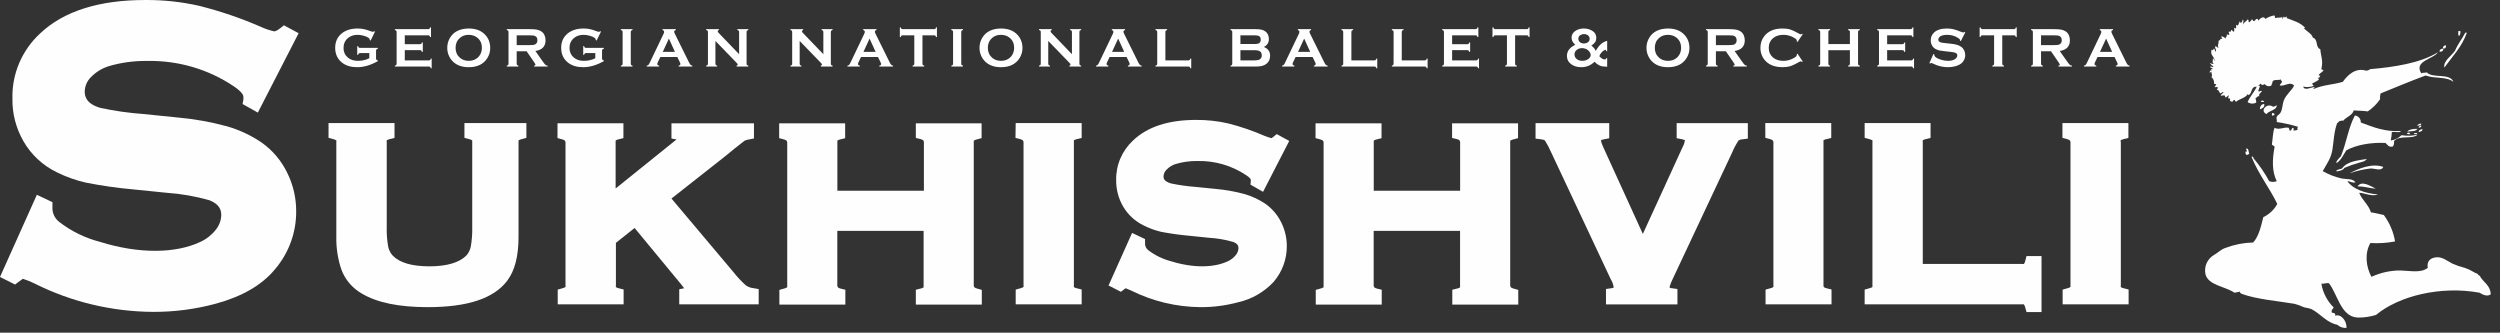
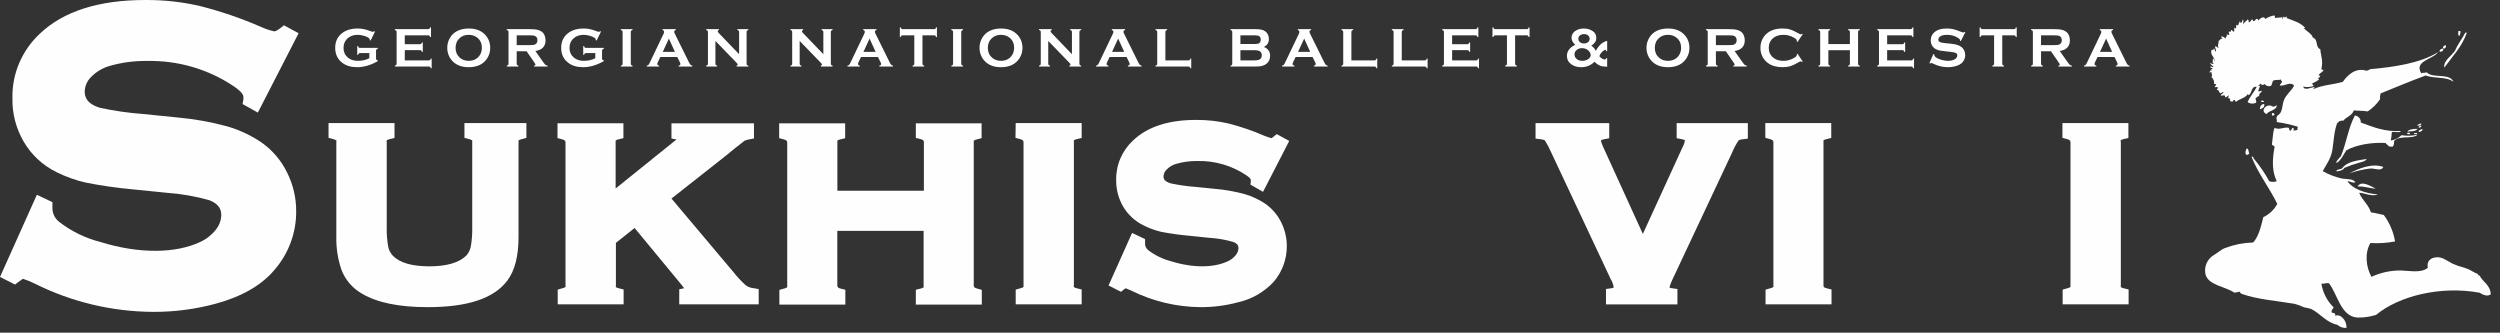
<svg xmlns="http://www.w3.org/2000/svg" width="263" height="35" viewBox="0 0 263 35" fill="none">
  <rect x="0" y="0" width="263" height="35" fill="#333333" stroke="none" />
  <path fill-rule="evenodd" clip-rule="evenodd" d="M258.726 3.771C258.811 3.618 258.851 3.445 258.839 3.271H258.613C258.636 3.452 258.538 3.753 258.726 3.771Z" fill="#FFFEFE" />
  <path fill-rule="evenodd" clip-rule="evenodd" d="M257.146 7.109C257.989 5.937 258.996 4.928 259.515 3.437H259.346C259.019 4.097 258.56 4.628 258.274 5.329C257.91 5.874 257.007 6.412 257.146 7.109Z" fill="#FFFEFE" />
  <path fill-rule="evenodd" clip-rule="evenodd" d="M257.315 4.772C257.082 4.743 256.939 4.988 257.033 5.106C257.259 5.125 257.338 4.999 257.315 4.772Z" fill="#FFFEFE" />
  <path fill-rule="evenodd" clip-rule="evenodd" d="M257.033 5.217V5.106C256.823 5.14 256.635 5.191 256.638 5.44C256.857 5.451 257.007 5.381 257.033 5.217Z" fill="#FFFEFE" />
  <path fill-rule="evenodd" clip-rule="evenodd" d="M238.204 10.721C238.191 10.684 238.168 10.652 238.138 10.627C238.108 10.602 238.071 10.586 238.033 10.581C237.994 10.575 237.954 10.58 237.918 10.595C237.882 10.61 237.85 10.634 237.827 10.665C237.884 10.743 238.053 10.721 238.204 10.721Z" fill="#FFFEFE" />
  <path fill-rule="evenodd" clip-rule="evenodd" d="M237.753 11.5C237.989 11.396 238.253 11.325 238.203 10.944C237.861 10.918 237.703 11.318 237.753 11.5Z" fill="#FFFEFE" />
  <path fill-rule="evenodd" clip-rule="evenodd" d="M239.501 11.055C239.45 11.108 239.389 11.15 239.321 11.179C239.254 11.207 239.18 11.222 239.106 11.222C238.493 10.773 237.685 11.648 238.429 12C238.692 11.63 239.58 11.578 239.501 11.055Z" fill="#FFFEFE" />
  <path fill-rule="evenodd" clip-rule="evenodd" d="M239.05 12.167C239.159 12.145 239.294 12.145 239.275 12C239.252 11.964 239.218 11.934 239.178 11.914C239.139 11.895 239.094 11.886 239.05 11.889C239.015 11.927 238.996 11.977 238.996 12.028C238.996 12.08 239.015 12.129 239.05 12.167Z" fill="#FFFEFE" />
  <path fill-rule="evenodd" clip-rule="evenodd" d="M254.724 13.002C254.636 12.999 254.548 13.018 254.47 13.056C254.391 13.095 254.323 13.153 254.273 13.224C254.479 13.213 254.716 13.213 254.724 13.002Z" fill="#FFFEFE" />
  <path fill-rule="evenodd" clip-rule="evenodd" d="M254.442 13.447C254.578 13.413 254.732 13.398 254.724 13.224C254.54 13.213 254.454 13.291 254.442 13.447Z" fill="#FFFEFE" />
  <path fill-rule="evenodd" clip-rule="evenodd" d="M253.246 13.836C253.664 13.803 254.152 13.836 254.318 13.558C254.066 13.532 253.434 13.584 253.246 13.836Z" fill="#FFFEFE" />
  <path fill-rule="evenodd" clip-rule="evenodd" d="M254.837 13.558C254.683 13.647 254.434 13.643 254.442 13.892C254.63 13.836 254.867 13.829 254.837 13.558Z" fill="#FFFEFE" />
  <path fill-rule="evenodd" clip-rule="evenodd" d="M253.539 14.111C253.539 13.873 253.243 13.933 253.201 14.059C253.303 14.118 253.424 14.136 253.539 14.111Z" fill="#FFFEFE" />
  <path fill-rule="evenodd" clip-rule="evenodd" d="M254.273 13.999C254.122 13.999 253.938 13.97 253.934 14.111C254.051 14.077 254.325 14.203 254.273 13.999Z" fill="#FFFEFE" />
-   <path fill-rule="evenodd" clip-rule="evenodd" d="M236.229 15.946C236.209 16.061 236.229 16.179 236.286 16.28C236.481 16.325 236.527 16.221 236.624 16.169C236.527 15.991 236.59 15.649 236.343 15.612C236.181 15.768 236.576 15.969 236.229 15.946Z" fill="#FFFEFE" />
+   <path fill-rule="evenodd" clip-rule="evenodd" d="M236.229 15.946C236.209 16.061 236.229 16.179 236.286 16.28C236.481 16.325 236.527 16.221 236.624 16.169C236.527 15.991 236.59 15.649 236.343 15.612Z" fill="#FFFEFE" />
  <path fill-rule="evenodd" clip-rule="evenodd" d="M248.974 16.725C248.042 16.877 246.898 16.97 246.38 17.726C246.173 17.819 245.853 17.804 245.759 18.004C245.992 18.079 246.613 17.845 246.605 17.671C247.117 17.448 247.646 17.262 248.185 17.114C248.452 17.04 248.847 16.981 248.974 16.725Z" fill="#FFFEFE" />
  <path fill-rule="evenodd" clip-rule="evenodd" d="M250.719 17.559C249.508 17.122 248.038 17.778 247.169 18.227C247.881 17.983 248.617 17.815 249.366 17.726C249.806 17.7 250.524 18.056 250.719 17.559Z" fill="#FFFEFE" />
  <path fill-rule="evenodd" clip-rule="evenodd" d="M248.015 19.618C248.767 19.584 249.237 19.818 249.929 19.84C249.433 19.618 248.433 18.917 248.015 19.618Z" fill="#FFFEFE" />
  <path fill-rule="evenodd" clip-rule="evenodd" d="M260.869 29.011C260.816 28.952 260.659 28.993 260.7 28.844C260.147 28.626 259.929 28.381 259.29 28.177C258.845 28.068 258.41 27.919 257.993 27.732C257.402 27.421 256.951 27.031 256.356 27.064C255.65 27.109 255.285 27.487 255.401 28.177C254.687 28.752 253.544 28.481 252.524 28.455C251.471 28.451 250.43 28.679 249.479 29.123C248.884 28.062 248.756 26.593 249.366 25.566C250.234 25.619 251.106 25.563 251.96 25.399C251.792 24.394 251.386 23.441 250.776 22.618C250.317 22.532 249.907 22.399 249.422 22.34C249.162 21.505 248.5 21.064 248.185 20.285C248.662 20.259 249.49 20.727 250.155 20.452C248.76 20.348 247.463 19.844 246.944 19.061C247.218 19.061 247.557 19.302 247.79 19.173C247.512 18.776 246.94 18.876 246.379 18.783C245.667 18.625 244.982 18.363 244.349 18.005C244.691 17.37 245.217 16.695 245.364 15.779C245.511 14.863 245.537 13.81 245.872 12.946C246.004 12.909 246.023 12.761 246.154 12.723C246.331 12.749 246.376 12.601 246.492 12.723C246.808 12.29 247.444 12.178 247.62 11.611C248.087 11.667 248.64 11.641 249.084 11.722C249.595 11.381 250.035 10.947 250.381 10.443C250.361 10.237 250.38 10.03 250.437 9.831C252.073 9.163 253.577 8.537 255.172 7.943C256.21 8.314 257.293 8.014 258.105 8.607C257.692 7.635 255.947 8.296 255.289 7.609C255.146 7.691 254.849 7.609 254.724 7.721C253.897 6.401 255.996 6.237 256.469 5.496C254.657 6.63 251.874 7.061 249.324 7.276C249.249 7.387 249.072 7.398 248.948 7.443C247.782 7.072 246.947 7.928 246.466 8.607C245.466 8.915 244.303 8.926 243.363 9.386C243.363 9.275 243.518 9.315 243.476 9.163C243.138 9.163 242.442 9.594 242.292 9.108C242.647 9.19 243.019 9.17 243.363 9.052C243.409 8.882 243.209 8.945 243.251 8.774C243.487 8.67 243.713 8.546 243.928 8.403C243.991 8.229 243.841 8.27 243.815 8.181C244.033 8.229 244.033 8.066 244.097 7.962C244.033 7.962 243.939 7.962 243.928 7.902C244.037 7.658 244.356 7.621 244.435 7.35C244.307 7.35 244.224 7.35 244.21 7.239C244.424 6.371 244.138 5.859 244.097 5.18C243.54 4.954 243.913 4.149 243.307 3.957C243.247 3.586 242.649 3.285 242.352 2.955H242.521C242.013 2.362 241.261 2.18 240.547 1.898C240.546 1.838 240.566 1.779 240.603 1.731C240.419 1.791 240.355 1.902 240.227 1.731C240.205 1.839 240.205 1.973 240.058 1.954C240.058 1.884 240.129 1.88 240.114 1.787C239.851 1.902 239.663 1.817 239.325 1.898C239.344 1.802 239.323 1.702 239.268 1.62C238.925 1.674 238.598 1.801 238.31 1.991C238.155 1.62 237.737 1.95 237.576 2.158C237.516 2.106 237.576 1.954 237.407 1.991C237.237 2.028 237.268 2.225 237.068 2.214C236.963 2.214 237.031 2.032 236.899 2.047C236.824 2.139 236.64 2.418 236.561 2.325C236.561 2.188 236.561 2.058 236.448 2.047C236.335 2.243 236.072 2.314 235.944 2.603C235.944 2.444 236.098 2.169 235.944 2.047C235.899 2.21 235.853 2.369 235.718 2.436C235.721 2.4 235.711 2.364 235.691 2.334C235.67 2.303 235.641 2.281 235.605 2.269C235.489 2.451 235.5 2.84 235.267 2.603C235.188 2.792 235.297 2.9 235.21 2.992C235.135 2.992 235.131 2.922 235.041 2.937C235.007 3.052 235.109 3.308 234.985 3.326C234.861 3.345 234.879 3.133 234.703 3.159C234.759 3.345 234.624 3.341 234.477 3.326C234.398 3.486 234.631 3.608 234.477 3.66C234.323 3.712 234.353 3.597 234.251 3.604C234.338 3.827 234.127 3.879 234.139 4.049C233.999 3.964 233.909 3.831 233.688 3.827C233.639 3.957 233.883 4.068 233.744 4.105C233.582 3.957 233.59 4.279 233.406 4.272C233.406 4.698 233.228 4.787 233.406 5.051C233.244 5.025 233.228 4.854 233.011 4.884C233.011 5.058 233.221 5.303 233.067 5.44C232.988 5.351 233.018 5.154 232.898 5.106C232.864 5.221 232.789 5.336 232.672 5.218C232.427 5.826 233.071 6 232.954 6.441C232.901 6.345 232.954 6.141 232.785 6.163C232.838 6.337 232.657 6.571 232.898 6.719C232.831 6.731 232.762 6.728 232.696 6.708C232.631 6.689 232.571 6.655 232.522 6.608C232.522 6.853 232.789 6.86 232.86 7.053C232.687 7.094 232.695 6.957 232.522 6.998C232.476 7.209 232.792 7.061 232.747 7.276C232.439 7.276 232.653 7.398 232.747 7.443C232.435 7.317 232.465 7.565 232.465 7.665C232.555 7.665 232.51 7.521 232.634 7.554C232.634 7.776 232.796 7.925 232.634 8.106C232.743 8.191 232.826 8.303 232.875 8.43C232.925 8.557 232.939 8.695 232.917 8.83C232.999 8.83 233.123 8.83 233.142 8.885C233.095 8.983 233.039 9.077 232.973 9.163C233.071 9.197 233.304 9.097 233.312 9.219C233.319 9.341 233.228 9.36 233.198 9.441C233.488 9.486 233.39 9.649 233.575 9.812C233.751 9.842 233.702 9.642 233.913 9.701C233.861 9.872 233.639 9.875 233.631 10.072C233.819 10.072 234.131 9.905 234.082 10.239C234.281 10.287 234.391 9.957 234.477 10.072C234.448 10.112 234.429 10.157 234.419 10.205C234.409 10.253 234.41 10.302 234.421 10.35C234.767 10.313 234.503 10.588 234.646 10.684C234.699 10.498 234.755 10.747 234.815 10.739C234.887 10.643 234.932 10.521 235.098 10.517C235.158 10.569 235.098 10.721 235.267 10.684C235.549 10.413 236.256 10.313 236.504 9.849V10.016C236.982 9.894 236.733 9.056 237.407 9.126C237.136 9.712 236.7 10.135 236.448 10.739C236.577 10.832 236.731 10.886 236.891 10.896C237.051 10.906 237.21 10.871 237.35 10.795C237.395 10.565 237.264 10.51 237.294 10.294C237.471 10.294 237.448 10.076 237.67 10.128C237.61 9.79 237.884 9.783 237.952 9.571C237.779 9.497 237.64 9.738 237.576 9.571C237.61 9.364 237.711 9.223 237.745 9.015C237.647 8.993 237.602 9.1 237.576 9.015C237.662 8.952 237.738 8.877 237.802 8.793C237.933 8.982 238.05 8.967 238.253 8.848C238.328 8.95 238.437 9.023 238.56 9.053C238.684 9.084 238.815 9.07 238.93 9.015C239.009 8.856 239.065 8.688 239.099 8.514C239.449 8.314 239.659 8.492 239.945 8.347C239.904 8.522 240.099 8.455 240.058 8.626C240.017 8.796 239.844 8.822 239.832 8.996C240.419 9.097 240.87 8.529 241.336 8.996C241.145 9.482 240.494 9.931 240.265 10.554C240.084 11.044 240.129 11.522 239.889 11.889C239.727 12.115 239.569 12.104 239.494 12.334C239.445 12.479 239.591 12.735 239.494 12.835C240.258 12.945 241.012 13.113 241.75 13.335C241.682 13.399 241.686 13.532 241.694 13.669C241.549 13.719 241.395 13.738 241.242 13.725C241.277 13.687 241.297 13.637 241.297 13.586C241.297 13.534 241.277 13.485 241.242 13.447C241.009 13.447 241.152 13.818 240.847 13.725C240.893 13.565 240.768 13.58 240.791 13.447C240.272 13.324 239.791 13.714 239.287 13.447C239.091 13.921 239.103 14.596 239.005 15.168C239.031 15.331 239.246 15.301 239.287 15.446C239.028 16.836 239.012 18.042 239.512 19.061C239.259 19.16 238.977 19.16 238.723 19.061C238.259 18.213 237.711 17.412 237.087 16.669C237.012 16.58 237.087 16.406 236.862 16.503C237.591 18.323 238.742 19.736 239.569 21.45C239.246 22.058 238.731 22.546 238.102 22.84C237.85 23.831 237.632 24.858 237.031 25.51C236.048 25.534 235.076 25.722 234.157 26.067C233.665 26.215 233.338 26.582 232.973 26.786C232.61 26.983 232.321 27.289 232.149 27.659C231.976 28.03 231.929 28.445 232.014 28.844C232.3 30.024 234.105 30.128 235.06 30.791C235.25 30.765 235.438 30.727 235.624 30.68C235.624 30.791 235.737 30.828 235.793 30.903C237.455 31.503 239.505 31.645 241.374 31.96C241.724 32.052 242.063 32.176 242.389 32.33C242.636 32.372 242.879 32.428 243.119 32.497C244.097 32.968 244.748 33.951 245.883 34.163C246.011 34.28 246.163 34.37 246.327 34.427C246.493 34.485 246.668 34.508 246.842 34.496C246.932 33.858 246.297 32.957 245.658 33.22C245.751 32.85 245.379 32.972 245.282 32.85C245.259 32.597 245.376 32.557 245.507 32.349C244.819 31.67 244.365 30.794 244.21 29.846C244.518 29.872 244.672 29.746 244.999 29.79C245.898 30.903 246.233 33.291 247.989 33.406C248.657 33.423 249.323 33.329 249.96 33.128C252.34 31.148 256.729 30.042 260.843 30.791C261.174 30.992 261.655 31.247 262.028 30.958C261.975 29.957 261.208 29.697 260.869 29.011Z" fill="#FFFEFE" />
  <path fill-rule="evenodd" clip-rule="evenodd" d="M254.33 14.17C253.774 14.296 253.199 14.313 252.637 14.222C252.336 14.528 251.938 14.725 251.509 14.778C251.569 14.486 251.606 14.19 251.622 13.892C251.926 13.836 252.457 14.007 252.581 13.78C250.858 13.884 249.704 13.38 248.354 12.89C248.368 12.712 248.311 12.535 248.195 12.396C248.08 12.258 247.914 12.169 247.733 12.149C247.03 13.48 246.842 15.038 246.267 16.428C246.113 16.606 245.661 17.04 245.816 17.151C246.293 16.844 246.519 16.287 246.831 15.816C247.861 15.242 249.433 14.963 250.945 15.038C251.178 15.201 251.242 15.527 251.735 15.409C251.842 15.244 251.882 15.045 251.848 14.852C252.397 14.174 253.747 14.696 254.33 14.17Z" fill="#FFFEFE" />
  <path d="M25.518 10.944L27.125 11.845L31.414 3.495L29.865 2.659L29.529 2.933C29.105 3.279 28.886 3.3 28.85 3.3C28.377 3.194 27.917 3.039 27.476 2.839C25.369 1.918 23.186 1.173 20.952 0.613C19.091 0.192 17.186 -0.013 15.276 0.001C10.418 0.001 6.699 1.175 4.23 3.509C3.279 4.384 2.527 5.447 2.023 6.629C1.519 7.812 1.275 9.086 1.308 10.368C1.28 11.936 1.679 13.483 2.462 14.849C3.27 16.262 4.492 17.403 5.969 18.12C6.936 18.601 7.959 18.966 9.015 19.207C10.681 19.538 12.364 19.779 14.056 19.928L17.541 20.281C19.062 20.386 20.568 20.649 22.034 21.066C23.129 21.498 23.276 22.125 23.276 22.629C23.262 23.192 23.058 23.734 22.698 24.171C22.266 24.723 21.704 25.163 21.062 25.454C18.512 26.657 14.67 26.736 10.556 25.454C8.988 25.055 7.521 24.342 6.246 23.357C6.032 23.194 5.855 22.988 5.729 22.752C5.603 22.515 5.53 22.255 5.516 21.988V21.268L3.879 20.49L0 29.135L1.585 29.934L1.914 29.683C2.25 29.416 2.418 29.344 2.411 29.33C2.843 29.468 3.263 29.639 3.667 29.841C7.518 31.766 11.77 32.782 16.087 32.809C18.307 32.82 20.519 32.535 22.662 31.959C25.453 31.203 27.549 29.992 28.901 28.357C30.372 26.648 31.173 24.475 31.158 22.233C31.165 20.811 30.835 19.407 30.194 18.134C29.588 16.894 28.679 15.822 27.549 15.014C26.434 14.25 25.2 13.669 23.896 13.293C22.18 12.826 20.424 12.513 18.651 12.356L15.093 11.996C13.565 11.886 12.046 11.669 10.549 11.348C9.088 10.915 8.913 10.159 8.913 9.626C8.925 9.06 9.158 8.521 9.563 8.12C10.082 7.582 10.73 7.183 11.448 6.96C12.756 6.576 14.116 6.391 15.48 6.413C18.721 6.345 21.902 7.274 24.583 9.071C25.533 9.705 25.606 10.072 25.606 10.166C25.611 10.264 25.611 10.363 25.606 10.461L25.518 10.944Z" fill="#FFFEFE" />
  <path d="M48.859 14.503L49.342 14.633C49.462 14.654 49.577 14.701 49.678 14.769C49.678 14.769 49.678 14.82 49.678 14.957V23.832C49.699 24.544 49.648 25.256 49.524 25.958C49.452 26.306 49.288 26.628 49.049 26.894C48.319 27.615 47.033 28.018 45.177 28.018C43.322 28.018 42.036 27.636 41.32 26.894C41.077 26.63 40.911 26.307 40.838 25.958C40.715 25.256 40.663 24.544 40.685 23.832V14.957C40.67 14.893 40.67 14.826 40.685 14.762C40.782 14.698 40.891 14.654 41.006 14.633L41.503 14.51V12.947H34.562V14.503L35.045 14.633C35.165 14.654 35.28 14.701 35.381 14.769C35.395 14.831 35.395 14.895 35.381 14.957V24.928C35.358 26.1 35.541 27.267 35.921 28.378C36.315 29.427 37.067 30.309 38.047 30.871C39.662 31.844 41.999 32.312 44.98 32.312C49.21 32.312 51.95 31.397 53.367 29.524C54.163 28.458 54.55 26.952 54.55 24.906V14.957C54.54 14.897 54.54 14.836 54.55 14.777C54.55 14.777 54.638 14.697 54.894 14.633L55.376 14.503V12.947H48.859V14.503Z" fill="#FFFEFE" />
  <path d="M78.455 30.014C77.984 29.591 77.551 29.128 77.162 28.631L70.638 20.886L76.256 16.463L77.271 15.634C77.863 15.151 78.214 14.914 78.338 14.798C78.484 14.739 78.636 14.696 78.791 14.669L79.317 14.568V12.976H70.638V14.575L71.171 14.669L71.12 14.712L64.764 19.827V14.784C64.861 14.719 64.971 14.675 65.086 14.654L65.583 14.532V12.968H58.65V14.525L59.124 14.654C59.395 14.726 59.468 14.798 59.49 14.964V30.007C59.501 30.066 59.501 30.127 59.49 30.187C59.49 30.187 59.402 30.266 59.146 30.331L58.672 30.468V32.017H65.605V30.453L65.115 30.331C64.999 30.312 64.889 30.268 64.794 30.201C64.779 30.137 64.779 30.071 64.794 30.007V25.547L66.759 23.984L71.646 29.899C71.8 30.086 71.902 30.223 71.975 30.323L71.456 30.432V32.017H79.814V30.41L79.266 30.316C78.974 30.287 78.694 30.183 78.455 30.014Z" fill="#FFFEFE" />
  <path d="M96.346 14.51L96.843 14.633C97.091 14.697 97.164 14.762 97.194 14.942V20.065H88.091V14.791C88.187 14.725 88.297 14.68 88.412 14.662L88.909 14.539V12.976H81.969V14.532L82.451 14.662C82.721 14.733 82.794 14.806 82.816 14.971V30.215C82.714 30.288 82.596 30.338 82.473 30.36L81.99 30.497V32.046H88.931V30.482L88.434 30.36C88.178 30.295 88.112 30.23 88.084 30.05V24.286H97.164V30.23C97.065 30.295 96.953 30.339 96.835 30.36L96.346 30.482V32.046H103.286V30.497L102.804 30.36C102.534 30.288 102.461 30.215 102.439 30.05V14.806C102.541 14.733 102.658 14.684 102.782 14.662L103.264 14.532V12.976H96.346V14.51Z" fill="#FFFEFE" />
  <path d="M106.829 14.503L107.312 14.633C107.581 14.705 107.655 14.777 107.676 14.942V30.007C107.687 30.066 107.687 30.127 107.676 30.187C107.676 30.187 107.589 30.266 107.333 30.331L106.851 30.468V32.016H113.791V30.453L113.295 30.331C113.179 30.31 113.07 30.266 112.973 30.201C112.959 30.137 112.959 30.07 112.973 30.007V14.762C113.069 14.696 113.179 14.651 113.295 14.633L113.791 14.51V12.947H106.851L106.829 14.503Z" fill="#FFFEFE" />
  <path d="M132.873 20.18L135.627 14.827L134.312 14.107L133.969 14.388C133.837 14.496 133.765 14.532 133.765 14.539C133.516 14.472 133.272 14.39 133.033 14.294C131.796 13.754 130.516 13.316 129.206 12.983C128.099 12.731 126.966 12.608 125.831 12.615C122.908 12.615 120.717 13.336 119.197 14.777C118.619 15.313 118.162 15.964 117.856 16.686C117.55 17.409 117.402 18.187 117.422 18.97C117.413 19.935 117.665 20.885 118.152 21.722C118.661 22.594 119.425 23.295 120.344 23.732C120.928 24.026 121.546 24.248 122.185 24.395C123.166 24.581 124.156 24.718 125.151 24.805L127.189 25.014C128.053 25.065 128.909 25.212 129.738 25.453C130.221 25.641 130.287 25.879 130.287 26.109C130.276 26.373 130.178 26.625 130.009 26.829C129.783 27.116 129.489 27.343 129.154 27.492C127.694 28.17 125.552 28.212 123.223 27.492C122.345 27.268 121.522 26.871 120.804 26.325C120.685 26.237 120.59 26.119 120.53 25.984C120.47 25.849 120.446 25.701 120.461 25.554V25.151L119.095 24.503L116.618 30.035L117.926 30.698L118.254 30.439C118.309 30.398 118.364 30.359 118.423 30.324L118.986 30.561C121.254 31.692 123.756 32.291 126.298 32.312C127.62 32.319 128.938 32.149 130.213 31.808C131.668 31.486 132.986 30.732 133.991 29.646C134.888 28.599 135.378 27.271 135.372 25.9C135.375 25.028 135.173 24.167 134.78 23.386C134.405 22.623 133.845 21.962 133.151 21.462C132.479 21.006 131.74 20.656 130.959 20.425C129.939 20.146 128.895 19.96 127.84 19.87L125.765 19.661C124.893 19.598 124.026 19.475 123.172 19.294C122.404 19.063 122.404 18.725 122.404 18.573C122.404 18.439 122.432 18.305 122.487 18.181C122.54 18.058 122.619 17.946 122.718 17.853C122.984 17.569 123.322 17.36 123.697 17.248C124.434 17.031 125.2 16.927 125.969 16.938C127.803 16.896 129.605 17.423 131.12 18.444C131.551 18.725 131.602 18.883 131.588 19.006L131.551 19.423L132.873 20.18Z" fill="#FFFEFE" />
-   <path d="M152.759 14.51L153.256 14.633C153.511 14.697 153.577 14.762 153.606 14.942V20.065H144.518V14.791C144.614 14.725 144.723 14.68 144.84 14.662L145.337 14.539V12.976H138.396V14.532L138.878 14.662C139.149 14.733 139.222 14.806 139.243 14.971V30.215C139.142 30.288 139.024 30.338 138.9 30.36L138.418 30.497V32.046H145.358V30.482L144.862 30.36C144.606 30.295 144.54 30.23 144.511 30.05V24.286H153.599V30.23C153.501 30.297 153.388 30.342 153.27 30.36L152.781 30.482V32.046H159.721V30.497L159.239 30.36C158.968 30.288 158.896 30.215 158.873 30.05V14.806C158.976 14.733 159.093 14.684 159.217 14.662L159.699 14.532V12.976H152.759V14.51Z" fill="#FFFEFE" />
  <path d="M176.385 14.539L176.918 14.64C177.034 14.664 177.147 14.7 177.254 14.748C177.22 15.001 177.139 15.245 177.013 15.468L172.827 24.61L168.67 15.497C168.56 15.266 168.472 15.024 168.407 14.777C168.514 14.705 168.637 14.66 168.766 14.647L169.291 14.546V12.954H161.54V14.582L162.11 14.654C162.254 14.66 162.394 14.7 162.519 14.769C162.776 15.177 163.001 15.603 163.191 16.044L169.437 29.344C169.607 29.619 169.718 29.925 169.766 30.244C169.689 30.29 169.601 30.318 169.511 30.324L168.949 30.403V32.023H176.466V30.403L175.903 30.324C175.698 30.324 175.64 30.244 175.633 30.201C175.718 29.906 175.831 29.619 175.969 29.344L182.222 16.044C182.404 15.601 182.629 15.177 182.894 14.777C183.016 14.699 183.159 14.657 183.303 14.654L183.873 14.582V12.954H176.385V14.539Z" fill="#FFFEFE" />
  <path d="M185.715 14.503L186.197 14.633C186.467 14.705 186.54 14.777 186.562 14.942V30.007C186.573 30.066 186.573 30.127 186.562 30.187C186.462 30.263 186.344 30.313 186.218 30.331L185.737 30.468V32.016H192.677V30.453L192.18 30.331C192.067 30.312 191.959 30.268 191.866 30.201C191.866 30.201 191.83 30.151 191.83 30.007V14.762C191.926 14.698 192.036 14.654 192.151 14.633L192.648 14.51V12.947H185.707L185.715 14.503Z" fill="#FFFEFE" />
-   <path d="M213.059 27.435C213.035 27.553 212.988 27.666 212.921 27.766C212.856 27.783 212.788 27.783 212.723 27.766H202.276V14.957C202.265 14.892 202.265 14.827 202.276 14.762C202.374 14.698 202.483 14.654 202.597 14.633L203.095 14.51V12.947H196.161V14.503L196.636 14.633C196.758 14.656 196.875 14.702 196.98 14.769C196.991 14.831 196.991 14.895 196.98 14.957V30.007C196.989 30.069 196.989 30.132 196.98 30.194C196.876 30.263 196.759 30.309 196.636 30.331L196.161 30.468V32.016H212.723C212.786 32.007 212.85 32.007 212.913 32.016C212.983 32.122 213.032 32.239 213.059 32.362L213.19 32.831H214.769V26.937H213.19L213.059 27.435Z" fill="#FFFEFE" />
  <path d="M223.09 14.762C223.09 14.762 223.163 14.697 223.412 14.633L223.908 14.51V12.947H216.968V14.503L217.45 14.633C217.721 14.705 217.793 14.777 217.815 14.942V30.007C217.821 30.066 217.821 30.127 217.815 30.187C217.714 30.26 217.596 30.309 217.472 30.331L216.99 30.468V32.016H223.93V30.453L223.433 30.331C223.318 30.312 223.207 30.268 223.112 30.201C223.097 30.137 223.097 30.07 223.112 30.007V14.942C223.089 14.885 223.082 14.823 223.09 14.762Z" fill="#FFFEFE" />
  <path d="M38.852 5.585H37.881C37.763 5.585 37.711 5.632 37.673 5.77H37.581V4.854H37.673C37.711 4.995 37.763 5.038 37.881 5.038H39.748V5.13C39.609 5.168 39.56 5.223 39.56 5.341V6.147C39.56 6.265 39.606 6.32 39.748 6.358V6.43C39.002 6.856 38.276 7.069 37.575 7.069C36.939 7.069 36.42 6.919 36.02 6.617C35.516 6.237 35.262 5.709 35.262 5.032C35.262 4.401 35.487 3.9 35.936 3.529C36.363 3.174 36.93 2.998 37.636 2.998C37.861 2.998 38.071 3.019 38.27 3.062C38.469 3.102 38.696 3.171 38.95 3.269C39.079 3.321 39.174 3.347 39.229 3.347C39.269 3.347 39.316 3.324 39.37 3.281L39.451 3.324L38.99 4.266L38.906 4.223C38.904 4.159 38.895 4.113 38.88 4.087C38.866 4.059 38.831 4.024 38.777 3.984C38.659 3.894 38.489 3.82 38.261 3.759C38.033 3.696 37.82 3.664 37.619 3.664C37.207 3.664 36.867 3.779 36.596 4.01C36.291 4.272 36.138 4.615 36.138 5.044C36.138 5.459 36.288 5.793 36.584 6.049C36.858 6.283 37.215 6.401 37.662 6.401C37.878 6.401 38.094 6.375 38.304 6.326C38.515 6.277 38.699 6.208 38.852 6.121V5.585ZM42.583 5.274V6.352H45.112C45.227 6.352 45.282 6.306 45.32 6.167H45.412V7.184H45.32C45.282 7.046 45.227 7 45.112 7H41.54V6.908C41.678 6.87 41.724 6.816 41.724 6.698V3.37C41.724 3.252 41.678 3.197 41.54 3.16V3.068H45.043C45.158 3.068 45.213 3.019 45.25 2.88H45.343V3.897H45.25C45.213 3.762 45.158 3.716 45.043 3.716H42.583V4.649H44.179C44.294 4.649 44.349 4.603 44.386 4.465H44.478V5.459H44.386C44.349 5.323 44.294 5.274 44.179 5.274H42.583ZM49.304 2.998C49.99 2.998 50.534 3.183 50.935 3.554C51.358 3.943 51.571 4.445 51.571 5.058C51.571 5.436 51.471 5.787 51.266 6.113C50.868 6.749 50.217 7.069 49.31 7.069C48.63 7.069 48.088 6.885 47.688 6.513C47.472 6.314 47.311 6.078 47.198 5.802C47.1 5.557 47.051 5.3 47.051 5.032C47.051 4.638 47.152 4.278 47.354 3.952C47.74 3.327 48.391 3.01 49.304 2.998ZM49.307 3.664C48.932 3.664 48.621 3.776 48.371 3.998C48.074 4.26 47.927 4.606 47.927 5.032C47.927 5.459 48.074 5.804 48.371 6.067C48.621 6.288 48.935 6.401 49.313 6.401C49.69 6.401 50.004 6.288 50.252 6.067C50.399 5.934 50.514 5.773 50.592 5.58C50.661 5.41 50.696 5.231 50.696 5.05C50.696 4.603 50.549 4.255 50.252 3.998C50.001 3.779 49.684 3.667 49.307 3.664ZM54.355 5.395V6.7C54.355 6.816 54.404 6.873 54.539 6.908V7H53.312V6.908C53.45 6.87 53.496 6.816 53.496 6.7V3.37C53.496 3.252 53.45 3.197 53.312 3.16V3.068H55.772C56.072 3.068 56.308 3.085 56.484 3.119C56.659 3.154 56.815 3.215 56.944 3.301C57.097 3.402 57.21 3.537 57.285 3.707C57.356 3.871 57.391 4.05 57.391 4.237C57.391 4.88 57.034 5.254 56.322 5.364L57.086 6.45C57.221 6.64 57.319 6.764 57.38 6.819C57.443 6.873 57.521 6.902 57.61 6.908V7H56.187V6.908C56.285 6.893 56.334 6.859 56.334 6.804C56.334 6.77 56.288 6.686 56.198 6.553L55.403 5.395H54.355ZM54.355 4.747H55.68C55.876 4.747 56.014 4.741 56.095 4.73C56.175 4.718 56.25 4.695 56.316 4.658C56.463 4.58 56.535 4.436 56.535 4.231C56.535 4.027 56.463 3.883 56.316 3.805C56.247 3.768 56.172 3.742 56.095 3.733C56.017 3.722 55.879 3.716 55.68 3.716H54.355V4.747ZM62.626 5.585H61.655C61.537 5.585 61.485 5.632 61.448 5.77H61.355V4.854H61.448C61.485 4.995 61.537 5.038 61.655 5.038H63.522V5.13C63.384 5.168 63.335 5.223 63.335 5.341V6.147C63.335 6.265 63.381 6.32 63.522 6.358V6.43C62.776 6.856 62.05 7.069 61.35 7.069C60.713 7.069 60.194 6.919 59.794 6.617C59.29 6.237 59.036 5.709 59.036 5.032C59.036 4.401 59.261 3.9 59.711 3.529C60.137 3.174 60.704 2.998 61.41 2.998C61.635 2.998 61.845 3.019 62.044 3.062C62.243 3.102 62.47 3.171 62.724 3.269C62.853 3.321 62.949 3.347 63.003 3.347C63.044 3.347 63.09 3.324 63.145 3.281L63.225 3.324L62.764 4.266L62.681 4.223C62.678 4.159 62.669 4.113 62.655 4.087C62.64 4.059 62.606 4.024 62.551 3.984C62.433 3.894 62.263 3.82 62.035 3.759C61.808 3.696 61.595 3.664 61.393 3.664C60.981 3.664 60.641 3.779 60.37 4.01C60.065 4.272 59.912 4.615 59.912 5.044C59.912 5.459 60.062 5.793 60.359 6.049C60.632 6.283 60.99 6.401 61.436 6.401C61.652 6.401 61.868 6.375 62.079 6.326C62.289 6.277 62.473 6.208 62.626 6.121V5.585ZM65.499 6.698V3.367C65.499 3.252 65.452 3.197 65.314 3.16V3.068H66.541V3.16C66.403 3.194 66.357 3.252 66.357 3.367V6.698C66.357 6.816 66.406 6.873 66.541 6.908V7H65.314V6.908C65.452 6.87 65.499 6.816 65.499 6.698ZM71.252 5.997H69.466L69.201 6.551C69.163 6.628 69.146 6.689 69.146 6.732C69.146 6.816 69.209 6.876 69.339 6.908V7H68.037V6.908C68.115 6.893 68.172 6.865 68.213 6.827C68.253 6.79 68.299 6.715 68.351 6.602L69.797 3.58C69.843 3.485 69.866 3.408 69.866 3.35C69.866 3.261 69.811 3.197 69.699 3.16V3.068H71.094V3.16C70.981 3.192 70.924 3.249 70.924 3.33C70.924 3.385 70.941 3.448 70.978 3.52L72.476 6.551C72.54 6.68 72.594 6.767 72.643 6.816C72.692 6.862 72.756 6.893 72.836 6.908V7H71.39V6.908C71.517 6.888 71.58 6.827 71.58 6.729C71.58 6.689 71.56 6.628 71.523 6.551L71.252 5.997ZM71.004 5.459L70.368 4.059L69.722 5.459H71.004ZM75.262 4.306V6.698C75.262 6.816 75.308 6.87 75.447 6.908V7H74.292V6.908C74.43 6.87 74.476 6.816 74.476 6.698V3.367C74.476 3.252 74.43 3.197 74.292 3.16V3.068H75.628V3.16C75.545 3.18 75.504 3.226 75.504 3.292C75.504 3.338 75.53 3.39 75.585 3.445L77.754 5.701V3.367C77.754 3.252 77.708 3.197 77.57 3.16V3.068H78.725V3.16C78.587 3.197 78.541 3.252 78.541 3.367V6.698C78.541 6.816 78.587 6.87 78.725 6.908V7H77.487V6.908C77.567 6.891 77.608 6.85 77.608 6.784C77.608 6.746 77.561 6.677 77.466 6.582L75.262 4.306ZM84.125 4.306V6.698C84.125 6.816 84.171 6.87 84.309 6.908V7H83.154V6.908C83.292 6.87 83.338 6.816 83.338 6.698V3.367C83.338 3.252 83.292 3.197 83.154 3.16V3.068H84.49V3.16C84.407 3.18 84.367 3.226 84.367 3.292C84.367 3.338 84.393 3.39 84.447 3.445L86.617 5.701V3.367C86.617 3.252 86.57 3.197 86.432 3.16V3.068H87.587V3.16C87.449 3.197 87.403 3.252 87.403 3.367V6.698C87.403 6.816 87.449 6.87 87.587 6.908V7H86.349V6.908C86.429 6.891 86.47 6.85 86.47 6.784C86.47 6.746 86.424 6.677 86.329 6.582L84.125 4.306ZM92.364 5.997H90.578L90.313 6.551C90.276 6.628 90.258 6.689 90.258 6.732C90.258 6.816 90.322 6.876 90.451 6.908V7H89.149V6.908C89.227 6.893 89.285 6.865 89.325 6.827C89.365 6.79 89.411 6.715 89.463 6.602L90.909 3.58C90.956 3.485 90.979 3.408 90.979 3.35C90.979 3.261 90.924 3.197 90.811 3.16V3.068H92.206V3.16C92.093 3.192 92.036 3.249 92.036 3.33C92.036 3.385 92.053 3.448 92.091 3.52L93.589 6.551C93.652 6.68 93.707 6.767 93.756 6.816C93.805 6.862 93.868 6.893 93.949 6.908V7H92.502V6.908C92.629 6.888 92.693 6.827 92.693 6.729C92.693 6.689 92.672 6.628 92.635 6.551L92.364 5.997ZM92.117 5.459L91.48 4.059L90.835 5.459H92.117ZM97.043 3.716V6.698C97.043 6.816 97.089 6.87 97.228 6.908V7H96V6.908C96.138 6.87 96.185 6.816 96.185 6.698V3.716H94.963C94.848 3.716 94.793 3.759 94.756 3.897H94.663V2.88H94.756C94.799 3.022 94.848 3.068 94.963 3.068H98.262C98.38 3.068 98.435 3.022 98.472 2.88H98.564V3.897H98.472C98.435 3.759 98.38 3.716 98.262 3.716H97.043ZM100.264 6.698V3.367C100.264 3.252 100.218 3.197 100.08 3.16V3.068H101.307V3.16C101.169 3.194 101.123 3.252 101.123 3.367V6.698C101.123 6.816 101.172 6.873 101.307 6.908V7H100.08V6.908C100.218 6.87 100.264 6.816 100.264 6.698ZM105.297 2.998C105.983 2.998 106.528 3.183 106.928 3.554C107.352 3.943 107.565 4.445 107.565 5.058C107.565 5.436 107.464 5.787 107.259 6.113C106.862 6.749 106.211 7.069 105.303 7.069C104.623 7.069 104.082 6.885 103.681 6.513C103.465 6.314 103.304 6.078 103.192 5.802C103.094 5.557 103.045 5.3 103.045 5.032C103.045 4.638 103.145 4.278 103.347 3.952C103.733 3.327 104.384 3.01 105.297 2.998ZM105.3 3.664C104.926 3.664 104.615 3.776 104.364 3.998C104.067 4.26 103.92 4.606 103.92 5.032C103.92 5.459 104.067 5.804 104.364 6.067C104.615 6.288 104.929 6.401 105.306 6.401C105.683 6.401 105.998 6.288 106.245 6.067C106.392 5.934 106.507 5.773 106.585 5.58C106.654 5.41 106.689 5.231 106.689 5.05C106.689 4.603 106.542 4.255 106.245 3.998C105.995 3.779 105.678 3.667 105.3 3.664ZM110.276 4.306V6.698C110.276 6.816 110.322 6.87 110.46 6.908V7H109.305V6.908C109.443 6.87 109.489 6.816 109.489 6.698V3.367C109.489 3.252 109.443 3.197 109.305 3.16V3.068H110.642V3.16C110.558 3.18 110.518 3.226 110.518 3.292C110.518 3.338 110.544 3.39 110.599 3.445L112.768 5.701V3.367C112.768 3.252 112.722 3.197 112.584 3.16V3.068H113.739V3.16C113.6 3.197 113.554 3.252 113.554 3.367V6.698C113.554 6.816 113.6 6.87 113.739 6.908V7H112.5V6.908C112.581 6.891 112.621 6.85 112.621 6.784C112.621 6.746 112.575 6.677 112.48 6.582L110.276 4.306ZM118.516 5.997H116.729L116.464 6.551C116.427 6.628 116.41 6.689 116.41 6.732C116.41 6.816 116.473 6.876 116.603 6.908V7H115.301V6.908C115.378 6.893 115.436 6.865 115.476 6.827C115.517 6.79 115.563 6.715 115.615 6.602L117.061 3.58C117.107 3.485 117.13 3.408 117.13 3.35C117.13 3.261 117.075 3.197 116.963 3.16V3.068H118.357V3.16C118.245 3.192 118.187 3.249 118.187 3.33C118.187 3.385 118.204 3.448 118.242 3.52L119.74 6.551C119.803 6.68 119.858 6.767 119.907 6.816C119.956 6.862 120.019 6.893 120.1 6.908V7H118.654V6.908C118.781 6.888 118.844 6.827 118.844 6.729C118.844 6.689 118.824 6.628 118.786 6.551L118.516 5.997ZM118.268 5.459L117.631 4.059L116.986 5.459H118.268ZM122.598 6.352H125.015C125.133 6.352 125.188 6.306 125.225 6.167H125.318V7.184H125.225C125.188 7.046 125.133 7 125.015 7H121.555V6.908C121.693 6.87 121.74 6.816 121.74 6.698V3.37C121.74 3.252 121.693 3.197 121.555 3.16V3.068H122.782V3.16C122.644 3.194 122.598 3.252 122.598 3.37V6.352ZM132.953 4.94C133.393 5.107 133.615 5.416 133.615 5.868C133.615 6.228 133.486 6.507 133.229 6.712C132.967 6.916 132.644 7 132.137 7H129.449V6.908C129.588 6.87 129.634 6.816 129.634 6.698V3.37C129.634 3.252 129.588 3.197 129.449 3.16V3.068H132.111C132.368 3.068 132.572 3.088 132.728 3.125C132.883 3.163 133.019 3.229 133.137 3.321C133.37 3.503 133.486 3.768 133.486 4.111C133.486 4.494 133.307 4.77 132.953 4.94ZM130.492 4.632H131.999C132.227 4.632 132.388 4.597 132.477 4.531C132.578 4.453 132.63 4.335 132.63 4.174C132.63 3.843 132.457 3.716 131.999 3.716H130.492V4.632ZM130.492 6.352H131.95C132.221 6.352 132.417 6.314 132.535 6.239C132.67 6.153 132.739 6.012 132.739 5.816C132.739 5.623 132.67 5.482 132.535 5.392C132.417 5.318 132.224 5.28 131.95 5.28H130.492V6.352ZM138.084 5.997H136.298L136.033 6.551C135.995 6.628 135.978 6.689 135.978 6.732C135.978 6.816 136.041 6.876 136.171 6.908V7H134.869V6.908C134.946 6.893 135.004 6.865 135.044 6.827C135.085 6.79 135.131 6.715 135.183 6.602L136.629 3.58C136.675 3.485 136.698 3.408 136.698 3.35C136.698 3.261 136.643 3.197 136.531 3.16V3.068H137.925V3.16C137.813 3.192 137.755 3.249 137.755 3.33C137.755 3.385 137.773 3.448 137.81 3.52L139.308 6.551C139.371 6.68 139.426 6.767 139.475 6.816C139.524 6.862 139.588 6.893 139.668 6.908V7H138.222V6.908C138.349 6.888 138.412 6.827 138.412 6.729C138.412 6.689 138.392 6.628 138.355 6.551L138.084 5.997ZM137.836 5.459L137.199 4.059L136.554 5.459H137.836ZM142.166 6.352H144.583C144.701 6.352 144.756 6.306 144.794 6.167H144.886V7.184H144.794C144.756 7.046 144.701 7 144.583 7H141.123V6.908C141.262 6.87 141.308 6.816 141.308 6.698V3.37C141.308 3.252 141.262 3.197 141.123 3.16V3.068H142.351V3.16C142.212 3.194 142.166 3.252 142.166 3.37V6.352ZM147.464 6.352H149.882C150 6.352 150.054 6.306 150.092 6.167H150.184V7.184H150.092C150.054 7.046 150 7 149.882 7H146.422V6.908C146.56 6.87 146.606 6.816 146.606 6.698V3.37C146.606 3.252 146.56 3.197 146.422 3.16V3.068H147.649V3.16C147.511 3.194 147.464 3.252 147.464 3.37V6.352ZM152.763 5.274V6.352H155.292C155.407 6.352 155.462 6.306 155.5 6.167H155.592V7.184H155.5C155.462 7.046 155.407 7 155.292 7H151.72V6.908C151.858 6.87 151.904 6.816 151.904 6.698V3.37C151.904 3.252 151.858 3.197 151.72 3.16V3.068H155.223C155.338 3.068 155.393 3.019 155.43 2.88H155.523V3.897H155.43C155.393 3.762 155.338 3.716 155.223 3.716H152.763V4.649H154.359C154.474 4.649 154.529 4.603 154.566 4.465H154.658V5.459H154.566C154.529 5.323 154.474 5.274 154.359 5.274H152.763ZM159.389 3.716V6.698C159.389 6.816 159.435 6.87 159.573 6.908V7H158.346V6.908C158.484 6.87 158.531 6.816 158.531 6.698V3.716H157.309C157.194 3.716 157.139 3.759 157.102 3.897H157.009V2.88H157.102C157.145 3.022 157.194 3.068 157.309 3.068H160.608C160.726 3.068 160.781 3.022 160.818 2.88H160.91V3.897H160.818C160.781 3.759 160.726 3.716 160.608 3.716H159.389ZM169.075 4.292V5.384H168.983C168.971 5.289 168.943 5.24 168.897 5.24C168.853 5.24 168.79 5.269 168.706 5.323C168.623 5.378 168.548 5.441 168.485 5.513C168.372 5.637 168.292 5.773 168.248 5.92C168.488 6.162 168.643 6.254 168.827 6.254C168.911 6.254 168.963 6.208 168.983 6.116H169.075V7.023C169.02 7.012 168.853 6.997 168.568 6.98C168.459 6.971 168.323 6.922 168.159 6.827C167.998 6.732 167.859 6.623 167.741 6.499C167.352 6.879 166.889 7.069 166.353 7.069C165.935 7.069 165.586 6.968 165.31 6.77C164.996 6.545 164.84 6.248 164.84 5.879C164.84 5.387 165.131 4.995 165.716 4.71C165.457 4.482 165.327 4.234 165.327 3.966C165.327 3.652 165.477 3.405 165.777 3.22C166.021 3.073 166.301 2.998 166.615 2.998C166.969 2.998 167.278 3.088 167.543 3.264C167.802 3.436 167.931 3.675 167.931 3.984C167.931 4.154 167.894 4.301 167.816 4.419C167.741 4.537 167.606 4.667 167.41 4.805C167.609 4.934 167.764 5.116 167.874 5.352C168.058 5.032 168.24 4.796 168.415 4.641C168.591 4.482 168.813 4.367 169.075 4.292ZM166.635 3.586C166.488 3.586 166.361 3.621 166.252 3.693C166.111 3.782 166.042 3.912 166.042 4.082C166.042 4.223 166.096 4.341 166.209 4.436C166.321 4.528 166.465 4.574 166.635 4.574C166.782 4.574 166.912 4.54 167.021 4.468C167.162 4.376 167.231 4.249 167.231 4.087C167.231 3.941 167.177 3.82 167.067 3.727C166.958 3.635 166.814 3.589 166.635 3.586ZM166.431 5.064C166.215 5.064 166.03 5.127 165.872 5.251C165.716 5.375 165.638 5.534 165.638 5.721C165.638 5.92 165.713 6.081 165.866 6.208C166.019 6.335 166.215 6.398 166.454 6.398C166.698 6.398 166.909 6.337 167.082 6.214C167.254 6.093 167.341 5.948 167.341 5.781C167.341 5.704 167.315 5.617 167.26 5.522C167.208 5.427 167.142 5.346 167.061 5.283C166.886 5.139 166.675 5.067 166.431 5.064ZM175.463 2.998C176.148 2.998 176.693 3.183 177.093 3.554C177.517 3.943 177.73 4.445 177.73 5.058C177.73 5.436 177.629 5.787 177.425 6.113C177.027 6.749 176.376 7.069 175.469 7.069C174.789 7.069 174.247 6.885 173.847 6.513C173.631 6.314 173.469 6.078 173.357 5.802C173.259 5.557 173.21 5.3 173.21 5.032C173.21 4.638 173.311 4.278 173.512 3.952C173.898 3.327 174.55 3.01 175.463 2.998ZM175.466 3.664C175.091 3.664 174.78 3.776 174.529 3.998C174.233 4.26 174.086 4.606 174.086 5.032C174.086 5.459 174.233 5.804 174.529 6.067C174.78 6.288 175.094 6.401 175.471 6.401C175.849 6.401 176.163 6.288 176.411 6.067C176.557 5.934 176.673 5.773 176.751 5.58C176.82 5.41 176.854 5.231 176.854 5.05C176.854 4.603 176.707 4.255 176.411 3.998C176.16 3.779 175.843 3.667 175.466 3.664ZM180.513 5.395V6.7C180.513 6.816 180.562 6.873 180.698 6.908V7H179.47V6.908C179.609 6.87 179.655 6.816 179.655 6.7V3.37C179.655 3.252 179.609 3.197 179.47 3.16V3.068H181.931C182.23 3.068 182.466 3.085 182.642 3.119C182.818 3.154 182.973 3.215 183.103 3.301C183.256 3.402 183.368 3.537 183.443 3.707C183.515 3.871 183.55 4.05 183.55 4.237C183.55 4.88 183.192 5.254 182.481 5.364L183.244 6.45C183.38 6.64 183.478 6.764 183.538 6.819C183.602 6.873 183.679 6.902 183.769 6.908V7H182.345V6.908C182.443 6.893 182.492 6.859 182.492 6.804C182.492 6.77 182.446 6.686 182.357 6.553L181.562 5.395H180.513ZM180.513 4.747H181.838C182.034 4.747 182.173 4.741 182.253 4.73C182.334 4.718 182.409 4.695 182.475 4.658C182.622 4.58 182.694 4.436 182.694 4.231C182.694 4.027 182.622 3.883 182.475 3.805C182.406 3.768 182.331 3.742 182.253 3.733C182.176 3.722 182.037 3.716 181.838 3.716H180.513V4.747ZM189.099 5.649L189.646 6.47L189.571 6.522C189.516 6.473 189.473 6.447 189.438 6.447C189.404 6.447 189.306 6.493 189.148 6.585C188.816 6.775 188.54 6.905 188.312 6.971C188.087 7.037 187.819 7.069 187.508 7.069C186.889 7.069 186.379 6.922 185.981 6.628C185.748 6.458 185.564 6.245 185.428 5.992C185.273 5.701 185.195 5.381 185.195 5.032C185.195 4.557 185.333 4.142 185.613 3.791C186.03 3.264 186.664 2.998 187.511 2.998C187.822 2.998 188.09 3.03 188.312 3.096C188.534 3.163 188.813 3.289 189.148 3.482C189.306 3.572 189.404 3.618 189.438 3.618C189.473 3.618 189.516 3.592 189.571 3.543L189.646 3.595L189.099 4.416L189.021 4.364C189.024 4.332 189.027 4.306 189.027 4.286C189.027 4.174 188.943 4.09 188.698 3.952C188.358 3.759 187.998 3.664 187.618 3.664C187.168 3.664 186.811 3.776 186.543 4.001C186.229 4.263 186.071 4.609 186.071 5.032C186.071 5.456 186.229 5.802 186.543 6.064C186.811 6.288 187.168 6.401 187.618 6.401C187.998 6.401 188.358 6.306 188.698 6.113C188.943 5.974 189.027 5.891 189.027 5.779C189.027 5.758 189.024 5.732 189.021 5.704L189.099 5.649ZM194.61 5.283H192.343V6.7C192.343 6.816 192.392 6.873 192.527 6.908V7H191.3V6.908C191.438 6.87 191.484 6.816 191.484 6.7V3.367C191.484 3.252 191.438 3.197 191.3 3.16V3.068H192.527V3.16C192.389 3.194 192.343 3.252 192.343 3.367V4.635H194.61V3.367C194.61 3.252 194.564 3.194 194.426 3.16V3.068H195.653V3.16C195.515 3.197 195.468 3.252 195.468 3.367V6.7C195.468 6.816 195.515 6.87 195.653 6.908V7H194.426V6.908C194.561 6.873 194.61 6.816 194.61 6.7V5.283ZM198.528 5.274V6.352H201.058C201.173 6.352 201.228 6.306 201.265 6.167H201.357V7.184H201.265C201.228 7.046 201.173 7 201.058 7H197.485V6.908C197.624 6.87 197.67 6.816 197.67 6.698V3.37C197.67 3.252 197.624 3.197 197.485 3.16V3.068H200.989C201.104 3.068 201.159 3.019 201.196 2.88H201.288V3.897H201.196C201.159 3.762 201.104 3.716 200.989 3.716H198.528V4.649H200.124C200.24 4.649 200.294 4.603 200.332 4.465H200.424V5.459H200.332C200.294 5.323 200.24 5.274 200.124 5.274H198.528ZM206.748 3.399L206.278 4.324L206.197 4.278C206.2 4.257 206.2 4.243 206.2 4.231C206.2 4.165 206.146 4.096 206.033 4.021C205.69 3.782 205.29 3.664 204.829 3.664C204.625 3.664 204.446 3.69 204.29 3.739C204.063 3.817 203.91 3.981 203.91 4.162C203.91 4.309 203.999 4.41 204.178 4.465C204.27 4.491 204.469 4.52 204.771 4.551L205.224 4.597C205.492 4.626 205.711 4.667 205.875 4.715C206.042 4.764 206.189 4.836 206.318 4.926C206.581 5.113 206.742 5.441 206.742 5.79C206.742 6.067 206.653 6.311 206.474 6.528C206.313 6.723 206.062 6.867 205.722 6.963C205.469 7.035 205.198 7.069 204.907 7.069C204.385 7.069 203.873 6.945 203.366 6.695C203.259 6.646 203.193 6.62 203.173 6.62C203.147 6.62 203.109 6.64 203.054 6.683L202.971 6.64L203.397 5.675L203.481 5.715V5.753C203.481 5.839 203.521 5.92 203.605 5.992C203.729 6.104 203.922 6.199 204.184 6.28C204.446 6.36 204.694 6.401 204.927 6.401C205.183 6.401 205.399 6.358 205.581 6.271C205.78 6.176 205.909 6.003 205.909 5.83C205.909 5.701 205.84 5.606 205.699 5.551C205.601 5.513 205.402 5.476 205.106 5.444L204.662 5.398C204.365 5.367 204.155 5.338 204.031 5.312C203.907 5.283 203.786 5.237 203.662 5.176C203.487 5.09 203.351 4.96 203.25 4.787C203.161 4.632 203.115 4.453 203.115 4.252C203.115 3.92 203.23 3.644 203.458 3.428C203.757 3.143 204.207 2.998 204.806 2.998C205.057 2.998 205.293 3.024 205.509 3.076C205.725 3.125 205.996 3.22 206.321 3.356C206.434 3.399 206.5 3.422 206.526 3.422C206.566 3.422 206.612 3.399 206.667 3.356L206.748 3.399ZM210.637 3.716V6.698C210.637 6.816 210.683 6.87 210.822 6.908V7H209.594V6.908C209.733 6.87 209.779 6.816 209.779 6.698V3.716H208.557C208.442 3.716 208.387 3.759 208.35 3.897H208.258V2.88H208.35C208.393 3.022 208.442 3.068 208.557 3.068H211.856C211.974 3.068 212.029 3.022 212.066 2.88H212.158V3.897H212.066C212.029 3.759 211.974 3.716 211.856 3.716H210.637ZM214.717 5.395V6.7C214.717 6.816 214.766 6.873 214.901 6.908V7H213.674V6.908C213.812 6.87 213.858 6.816 213.858 6.7V3.37C213.858 3.252 213.812 3.197 213.674 3.16V3.068H216.134C216.434 3.068 216.67 3.085 216.846 3.119C217.022 3.154 217.177 3.215 217.307 3.301C217.459 3.402 217.572 3.537 217.647 3.707C217.719 3.871 217.753 4.05 217.753 4.237C217.753 4.88 217.396 5.254 216.685 5.364L217.448 6.45C217.583 6.64 217.681 6.764 217.742 6.819C217.805 6.873 217.883 6.902 217.972 6.908V7H216.549V6.908C216.647 6.893 216.696 6.859 216.696 6.804C216.696 6.77 216.65 6.686 216.561 6.553L215.766 5.395H214.717ZM214.717 4.747H216.042C216.238 4.747 216.376 4.741 216.457 4.73C216.538 4.718 216.612 4.695 216.679 4.658C216.826 4.58 216.898 4.436 216.898 4.231C216.898 4.027 216.826 3.883 216.679 3.805C216.61 3.768 216.535 3.742 216.457 3.733C216.379 3.722 216.241 3.716 216.042 3.716H214.717V4.747ZM222.447 5.997H220.66L220.395 6.551C220.358 6.628 220.341 6.689 220.341 6.732C220.341 6.816 220.404 6.876 220.534 6.908V7H219.232V6.908C219.309 6.893 219.367 6.865 219.407 6.827C219.448 6.79 219.494 6.715 219.546 6.602L220.992 3.58C221.038 3.485 221.061 3.408 221.061 3.35C221.061 3.261 221.006 3.197 220.894 3.16V3.068H222.288V3.16C222.176 3.192 222.118 3.249 222.118 3.33C222.118 3.385 222.135 3.448 222.173 3.52L223.671 6.551C223.734 6.68 223.789 6.767 223.838 6.816C223.887 6.862 223.95 6.893 224.031 6.908V7H222.585V6.908C222.712 6.888 222.775 6.827 222.775 6.729C222.775 6.689 222.755 6.628 222.717 6.551L222.447 5.997ZM222.199 5.459L221.562 4.059L220.917 5.459H222.199Z" fill="white" />
</svg>